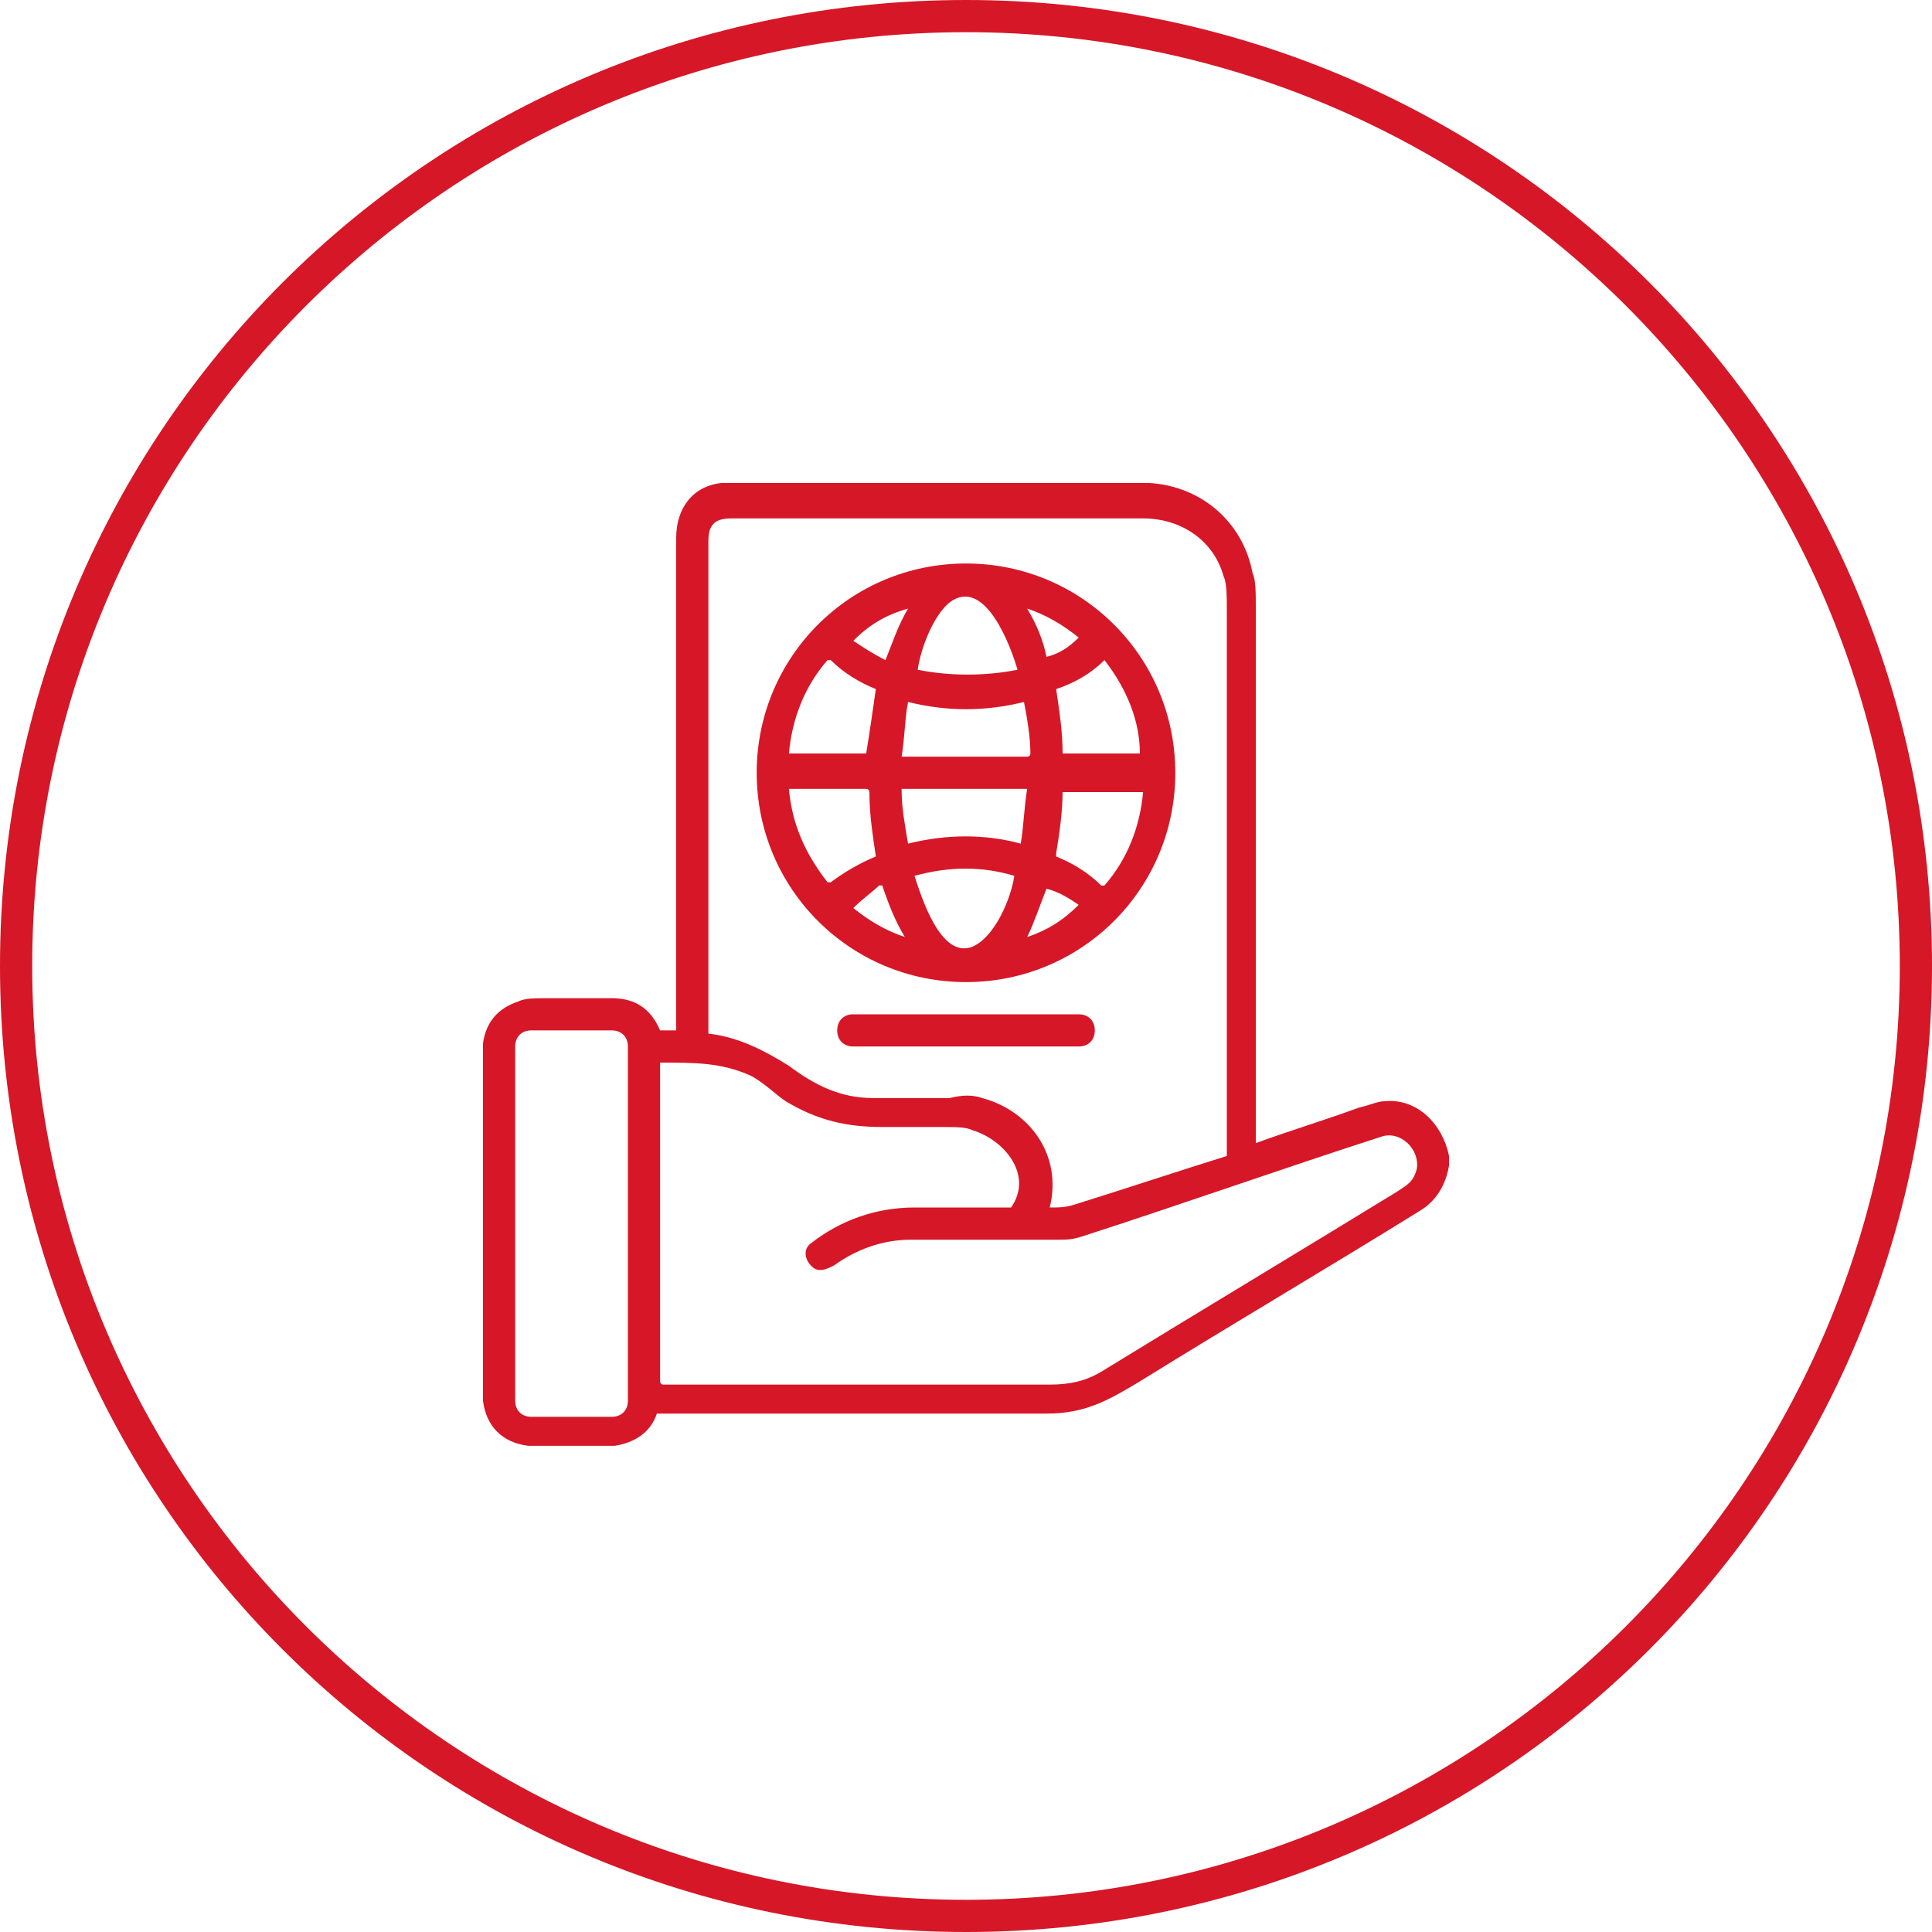
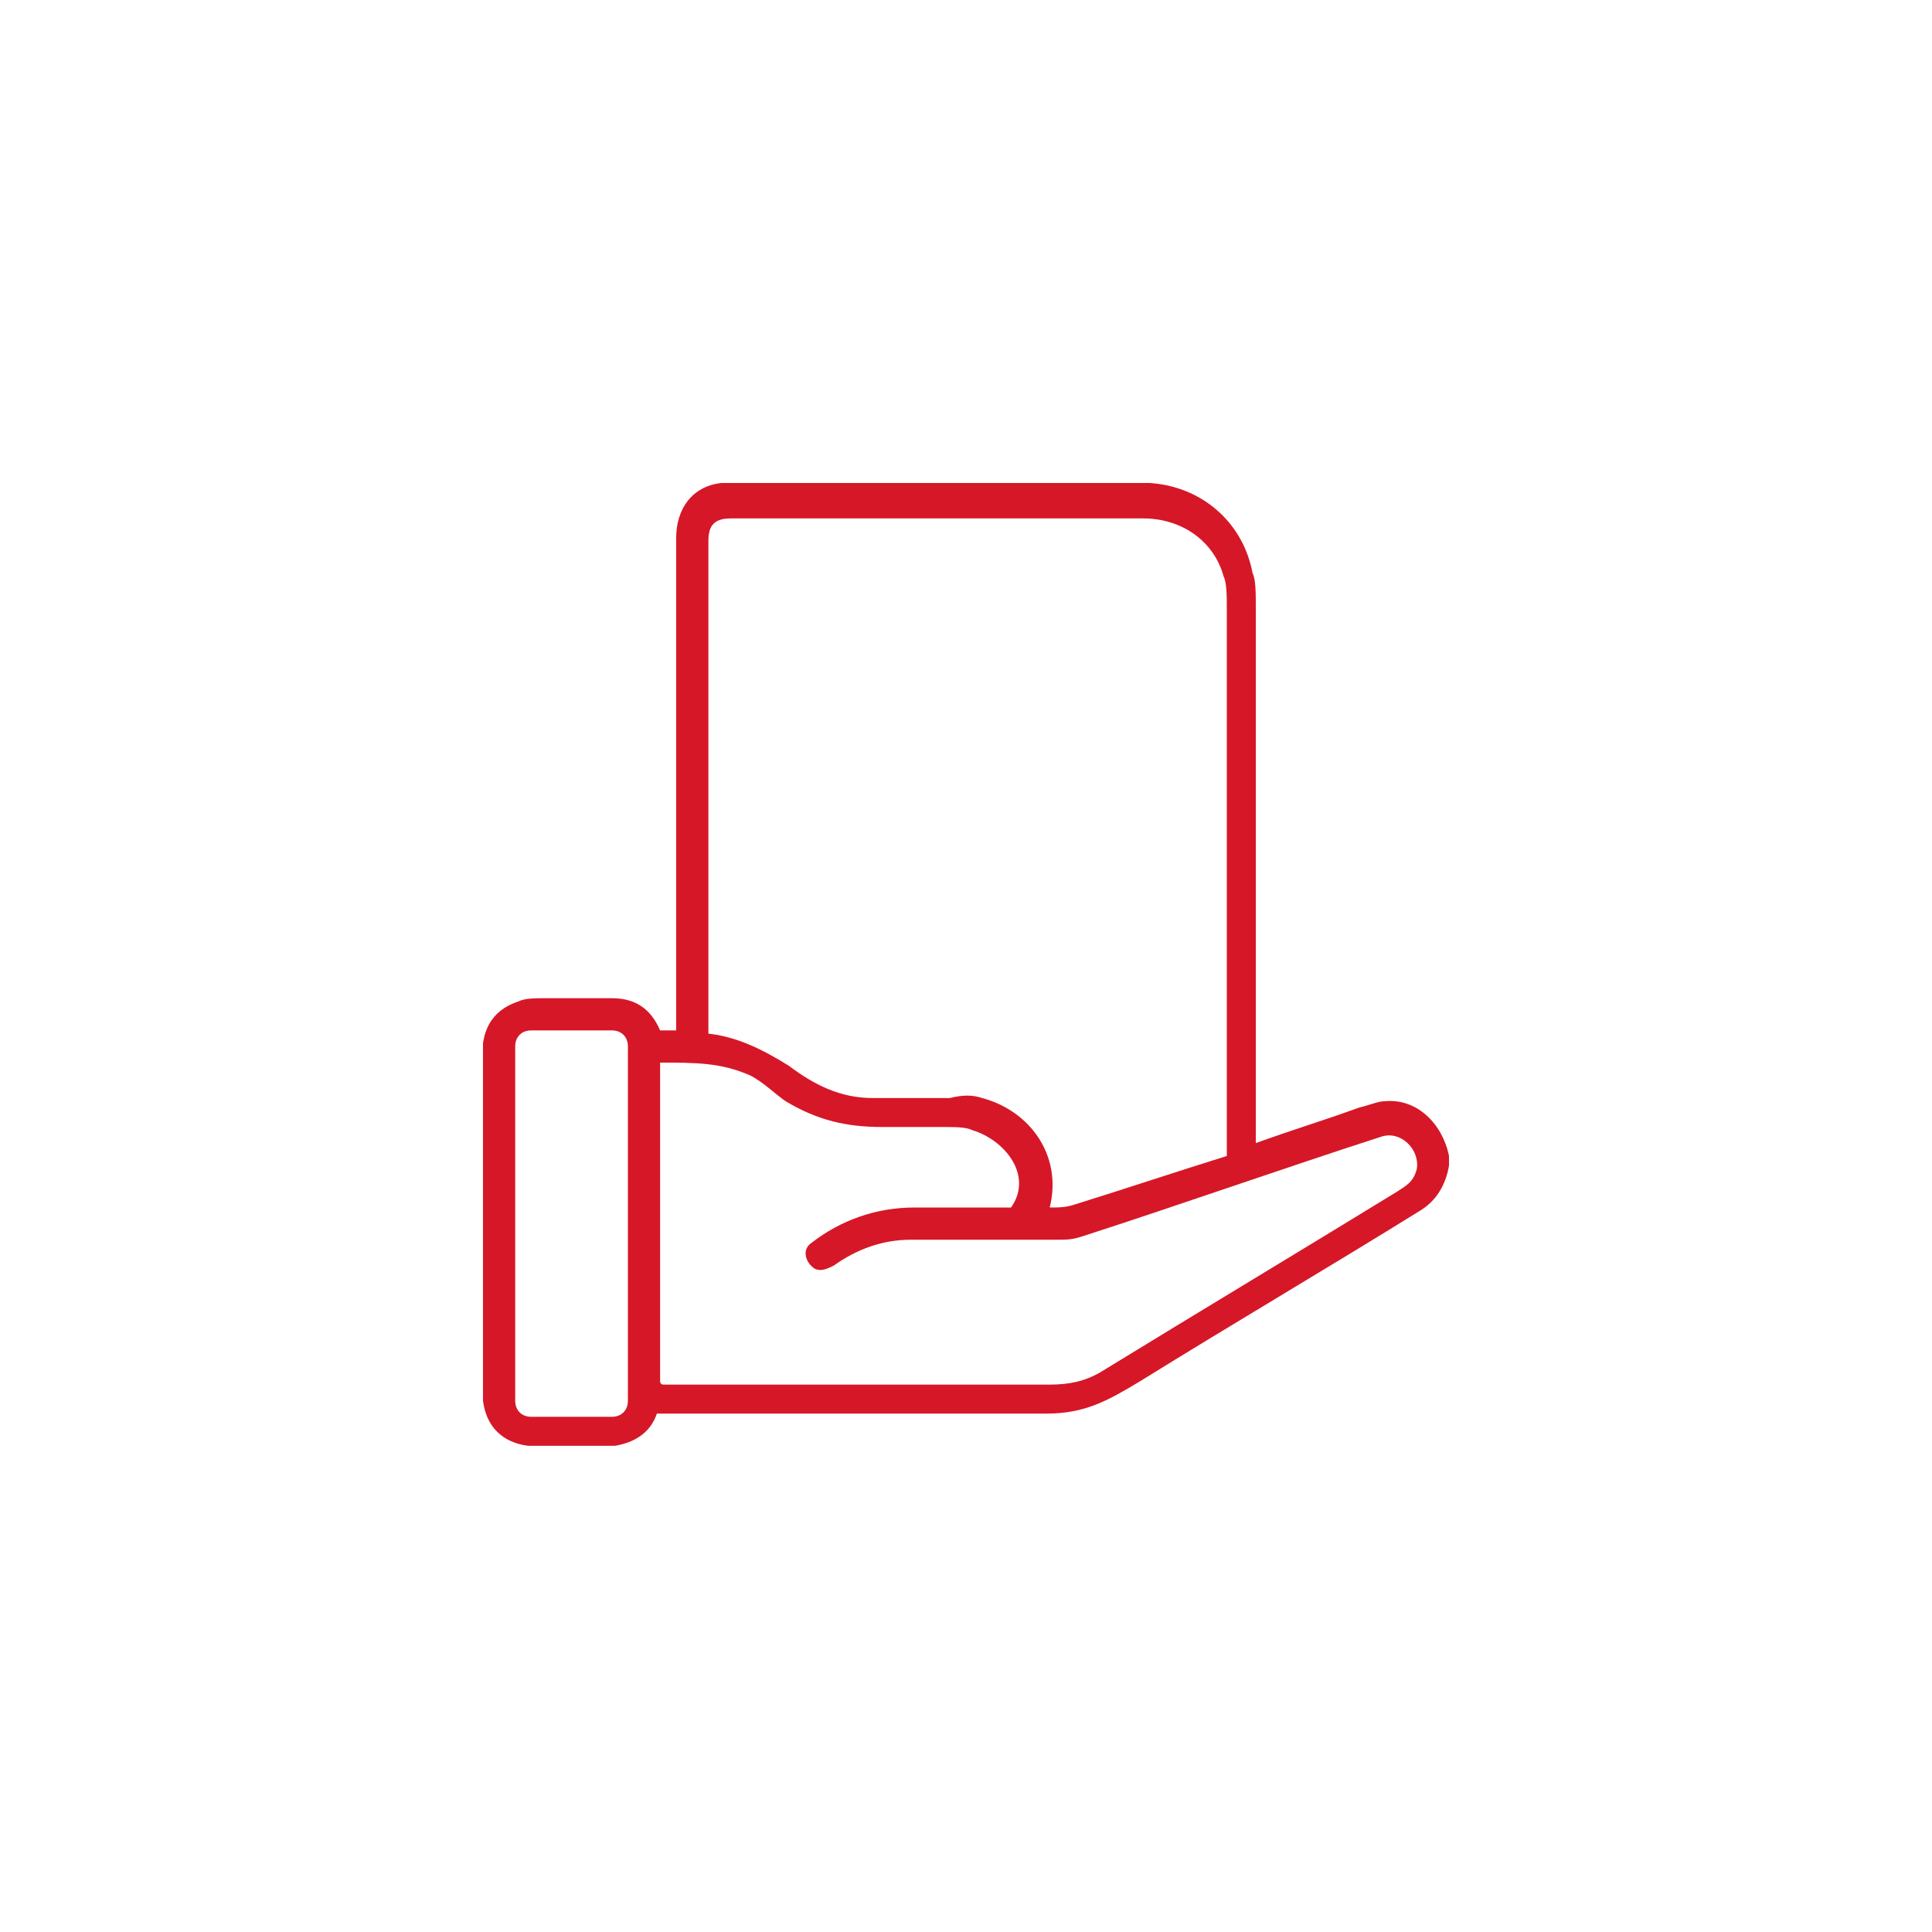
<svg xmlns="http://www.w3.org/2000/svg" id="Слой_1" x="0px" y="0px" viewBox="0 0 60 60" style="enable-background:new 0 0 60 60;" xml:space="preserve">
  <style type="text/css"> .st0{fill:#D61727;} </style>
  <g>
-     <path class="st0" d="M30,1c16,0,29,13,29,29S46,59,30,59S1,46,1,30S14,1,30,1 M30,0C13.4,0,0,13.4,0,30s13.4,30,30,30 s30-13.4,30-30S46.6,0,30,0L30,0z" />
-   </g>
+     </g>
  <g>
    <path class="st0" d="M22.4,15h13.3c1.6,0.1,2.9,1.2,3.2,2.8C39,18,39,18.4,39,18.9c0,5.5,0,11,0,16.6c0,0,0,0,0,0c0,0,0,0,0,0 c1.1-0.4,2.1-0.7,3.2-1.1c0.4-0.1,0.6-0.2,0.8-0.2c1-0.1,1.8,0.7,2,1.7v0.3c-0.1,0.6-0.4,1.1-0.9,1.4c-2.9,1.8-5.8,3.5-8.7,5.3 c-1,0.6-1.7,1-2.9,1c-4,0-8.1,0-12.1,0c0,0,0,0,0,0c-0.2,0.6-0.7,0.9-1.3,1h-2.7c-0.8-0.1-1.3-0.6-1.4-1.4V32.4 c0.1-0.7,0.5-1.1,1.1-1.3c0.2-0.1,0.5-0.1,0.9-0.1c0.7,0,1.3,0,2,0c0.7,0,1.2,0.3,1.5,1c0,0,0,0,0,0l0.5,0c0,0,0,0,0,0 c0-5.1,0-10.2,0-15.3C21,15.8,21.5,15.1,22.4,15z M30.5,34.1c1.5,0.4,2.5,1.8,2.1,3.4c0,0,0,0,0,0c0,0,0,0,0,0c0.3,0,0.5,0,0.8-0.1 c1.6-0.5,3.1-1,4.7-1.5c0,0,0,0,0,0c0-5.6,0-11.3,0-16.9c0-0.5,0-0.9-0.1-1.1c-0.3-1.1-1.3-1.8-2.5-1.8c-4.3,0-8.5,0-12.8,0 c-0.5,0-0.7,0.2-0.7,0.7c0,5.1,0,10.2,0,15.3c0,0,0,0,0,0c0.9,0.1,1.7,0.5,2.5,1c0.8,0.6,1.6,1,2.6,1c1.1,0,1.9,0,2.4,0 C29.9,34,30.2,34,30.5,34.1z M19.5,32.5c0-0.3-0.2-0.5-0.5-0.5h-2.5c-0.3,0-0.5,0.2-0.5,0.5v11c0,0.3,0.2,0.5,0.5,0.5c0,0,0,0,0,0 H19c0.3,0,0.5-0.2,0.5-0.5l0,0V32.5z M44,36.3c0.1-0.6-0.5-1.2-1.1-1c-3.1,1-6.2,2.1-9.3,3.1c-0.3,0.1-0.5,0.1-0.7,0.1 c-1.5,0-3.1,0-4.6,0c-0.9,0-1.7,0.3-2.4,0.8c-0.2,0.1-0.4,0.2-0.6,0.1c-0.3-0.2-0.4-0.6-0.1-0.8c0.9-0.7,2-1.1,3.2-1.1c1,0,2,0,3,0 c0,0,0,0,0,0c0.7-1-0.2-2.1-1.2-2.4C30,35,29.7,35,29.2,35c-0.6,0-1.2,0-1.8,0c-1.1,0-2-0.2-3-0.8c-0.3-0.2-0.7-0.6-1.1-0.8 C22.4,33,21.6,33,20.5,33c0,0,0,0,0,0l0,9.9c0,0,0,0.1,0.1,0.1c4,0,8,0,12,0c0.6,0,1.1-0.1,1.6-0.4c3.1-1.9,6.1-3.7,9.2-5.6 C43.7,36.8,43.9,36.7,44,36.3z" />
-     <path class="st0" d="M36.5,24c0,3.6-2.9,6.5-6.5,6.5l0,0c-3.6,0-6.5-2.9-6.5-6.5l0,0c0-3.6,2.9-6.5,6.5-6.5l0,0 C33.6,17.5,36.5,20.4,36.5,24z M28.5,20.8c1,0.2,2.1,0.2,3.1,0c0,0,0,0,0,0c-0.2-0.7-1-2.9-2.1-2.1C29,19.1,28.6,20.1,28.5,20.8 C28.4,20.8,28.4,20.8,28.5,20.8z M26.5,19.9c0.3,0.2,0.6,0.4,1,0.6c0,0,0,0,0,0c0.2-0.5,0.4-1.1,0.7-1.6c0,0,0,0,0,0c0,0,0,0,0,0 C27.5,19.1,27,19.4,26.5,19.9C26.5,19.8,26.5,19.8,26.5,19.9z M33.5,19.8c-0.5-0.4-1-0.7-1.6-0.9c0,0,0,0,0,0 c0.3,0.5,0.5,1,0.6,1.5c0,0,0,0,0,0c0,0,0,0,0,0C32.9,20.3,33.2,20.1,33.5,19.8C33.5,19.8,33.5,19.8,33.5,19.8z M27.2,21.4 c-0.5-0.2-1-0.5-1.4-0.9c0,0,0,0-0.1,0c-0.7,0.8-1.1,1.8-1.2,2.9c0,0,0,0,0,0l2.4,0c0,0,0,0,0,0C27,22.8,27.1,22.1,27.2,21.4 C27.2,21.5,27.2,21.4,27.2,21.4z M34.3,20.5c-0.4,0.4-0.9,0.7-1.5,0.9c0,0,0,0,0,0c0.1,0.7,0.2,1.3,0.2,2c0,0,0,0,0,0h2.4 c0,0,0,0,0,0C35.4,22.4,35,21.4,34.3,20.5C34.3,20.5,34.3,20.5,34.3,20.5z M31.8,21.8c-1.2,0.3-2.4,0.3-3.6,0c0,0,0,0,0,0 c0,0,0,0,0,0c-0.1,0.5-0.1,1.1-0.2,1.7c0,0,0,0,0,0c0,0,0,0,0,0h3.9c0,0,0.1,0,0.1-0.1c0,0,0,0,0,0C32,22.9,31.9,22.3,31.8,21.8 C31.8,21.8,31.8,21.8,31.8,21.8C31.8,21.8,31.8,21.8,31.8,21.8z M27.2,26.6C27.2,26.6,27.2,26.5,27.2,26.6c-0.1-0.7-0.2-1.3-0.2-2 c0,0,0-0.1-0.1-0.1l-2.4,0c0,0,0,0,0,0c0.1,1.1,0.5,2,1.2,2.9c0,0,0.1,0,0.1,0c0,0,0,0,0,0C26.2,27.1,26.7,26.8,27.2,26.6z M28,24.5C28,24.5,28,24.5,28,24.5c0,0.6,0.1,1.1,0.2,1.7c0,0,0,0,0,0c0,0,0,0,0,0c1.2-0.3,2.4-0.3,3.5,0c0,0,0,0,0,0c0,0,0,0,0,0 c0.1-0.6,0.1-1.1,0.2-1.7c0,0,0,0,0,0c0,0,0,0,0,0L28,24.5z M33,24.6c0,0.6-0.1,1.3-0.2,1.9c0,0,0,0,0,0.1c0.5,0.2,1,0.5,1.4,0.9 c0,0,0,0,0.1,0c0,0,0,0,0,0c0.7-0.8,1.1-1.8,1.2-2.9c0,0,0,0,0,0l-2.4,0c0,0,0,0,0,0c0,0,0,0,0,0C33,24.6,33,24.6,33,24.6z M28.4,27.2c0.2,0.6,0.8,2.6,1.8,2.2c0.7-0.3,1.2-1.5,1.3-2.2c0,0,0,0,0,0C30.5,26.9,29.5,26.9,28.4,27.2 C28.4,27.2,28.4,27.2,28.4,27.2z M26.5,28.2c0.5,0.4,1,0.7,1.6,0.9c0,0,0,0,0,0c0,0,0,0,0,0c-0.3-0.5-0.5-1-0.7-1.6c0,0,0,0-0.1,0 c0,0,0,0,0,0C27.1,27.7,26.8,27.9,26.5,28.2C26.4,28.2,26.4,28.2,26.5,28.2z M32.5,27.6c-0.2,0.5-0.4,1.1-0.6,1.5c0,0,0,0,0,0 c0,0,0,0,0,0c0.6-0.2,1.1-0.5,1.6-1c0,0,0,0,0,0c0,0,0,0,0,0C33.2,27.9,32.9,27.7,32.5,27.6C32.6,27.5,32.5,27.6,32.5,27.6 C32.5,27.6,32.5,27.6,32.5,27.6z" />
-     <path class="st0" d="M26.5,31.5h7c0.3,0,0.5,0.2,0.5,0.5v0c0,0.3-0.2,0.5-0.5,0.5h-7c-0.3,0-0.5-0.2-0.5-0.5v0 C26,31.7,26.2,31.5,26.5,31.5z" />
  </g>
</svg>